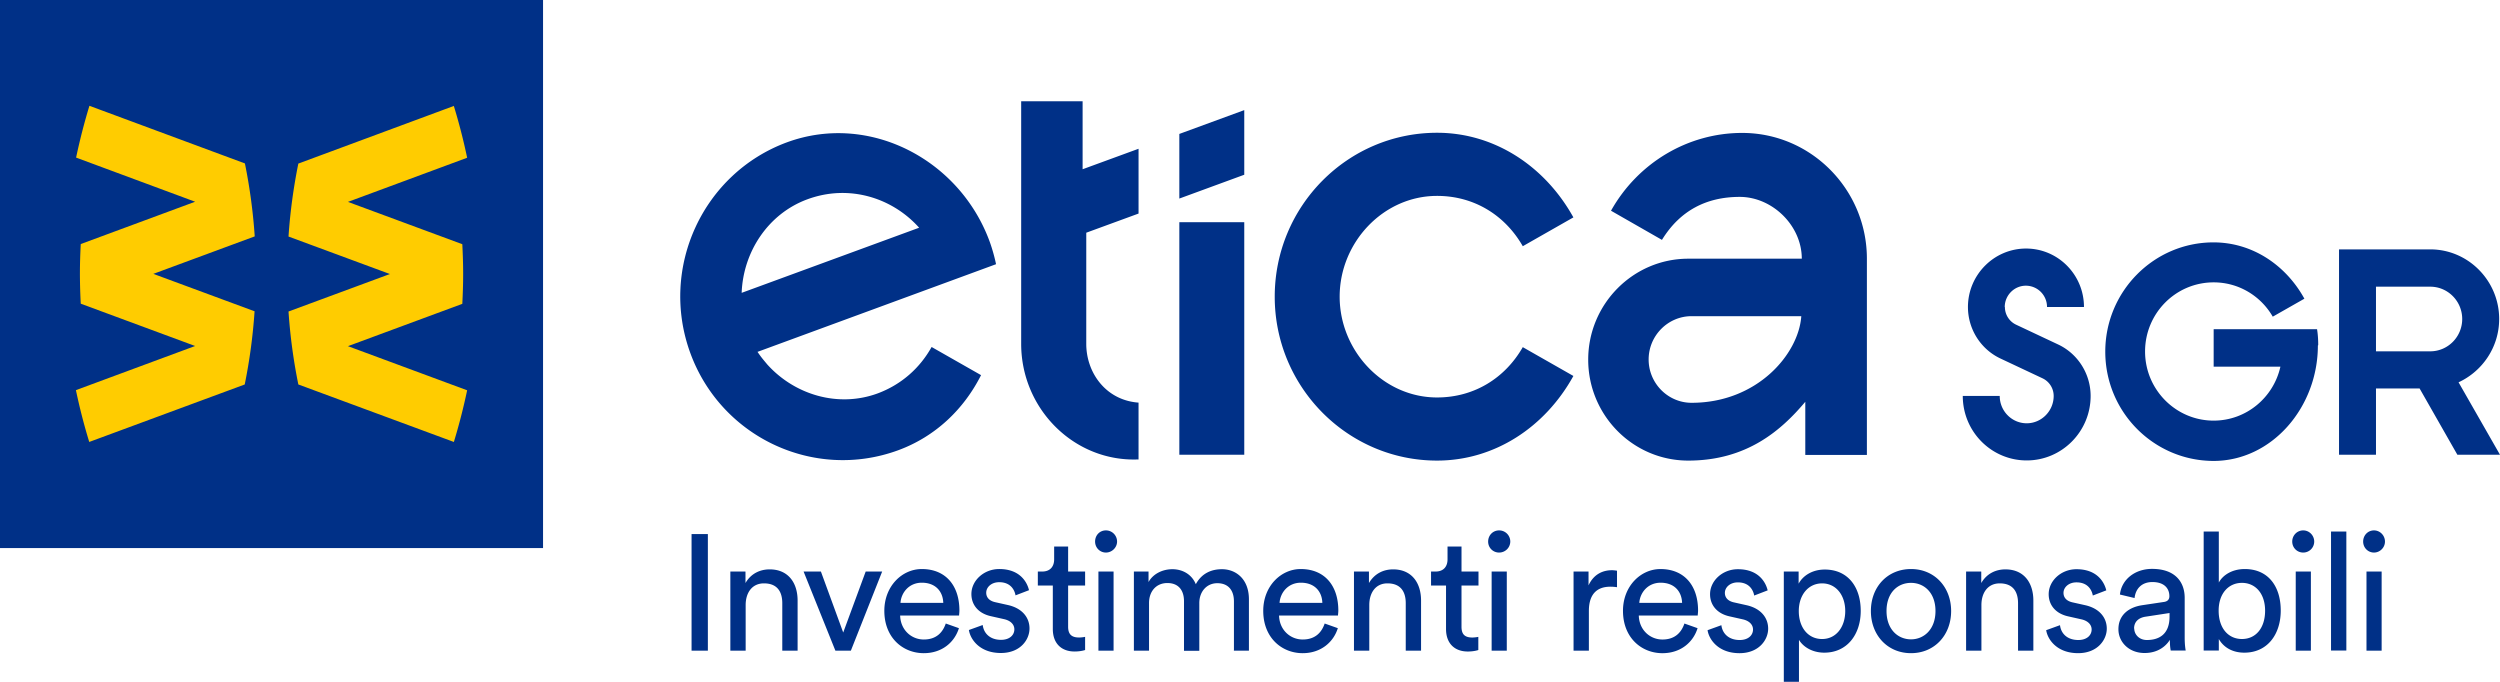
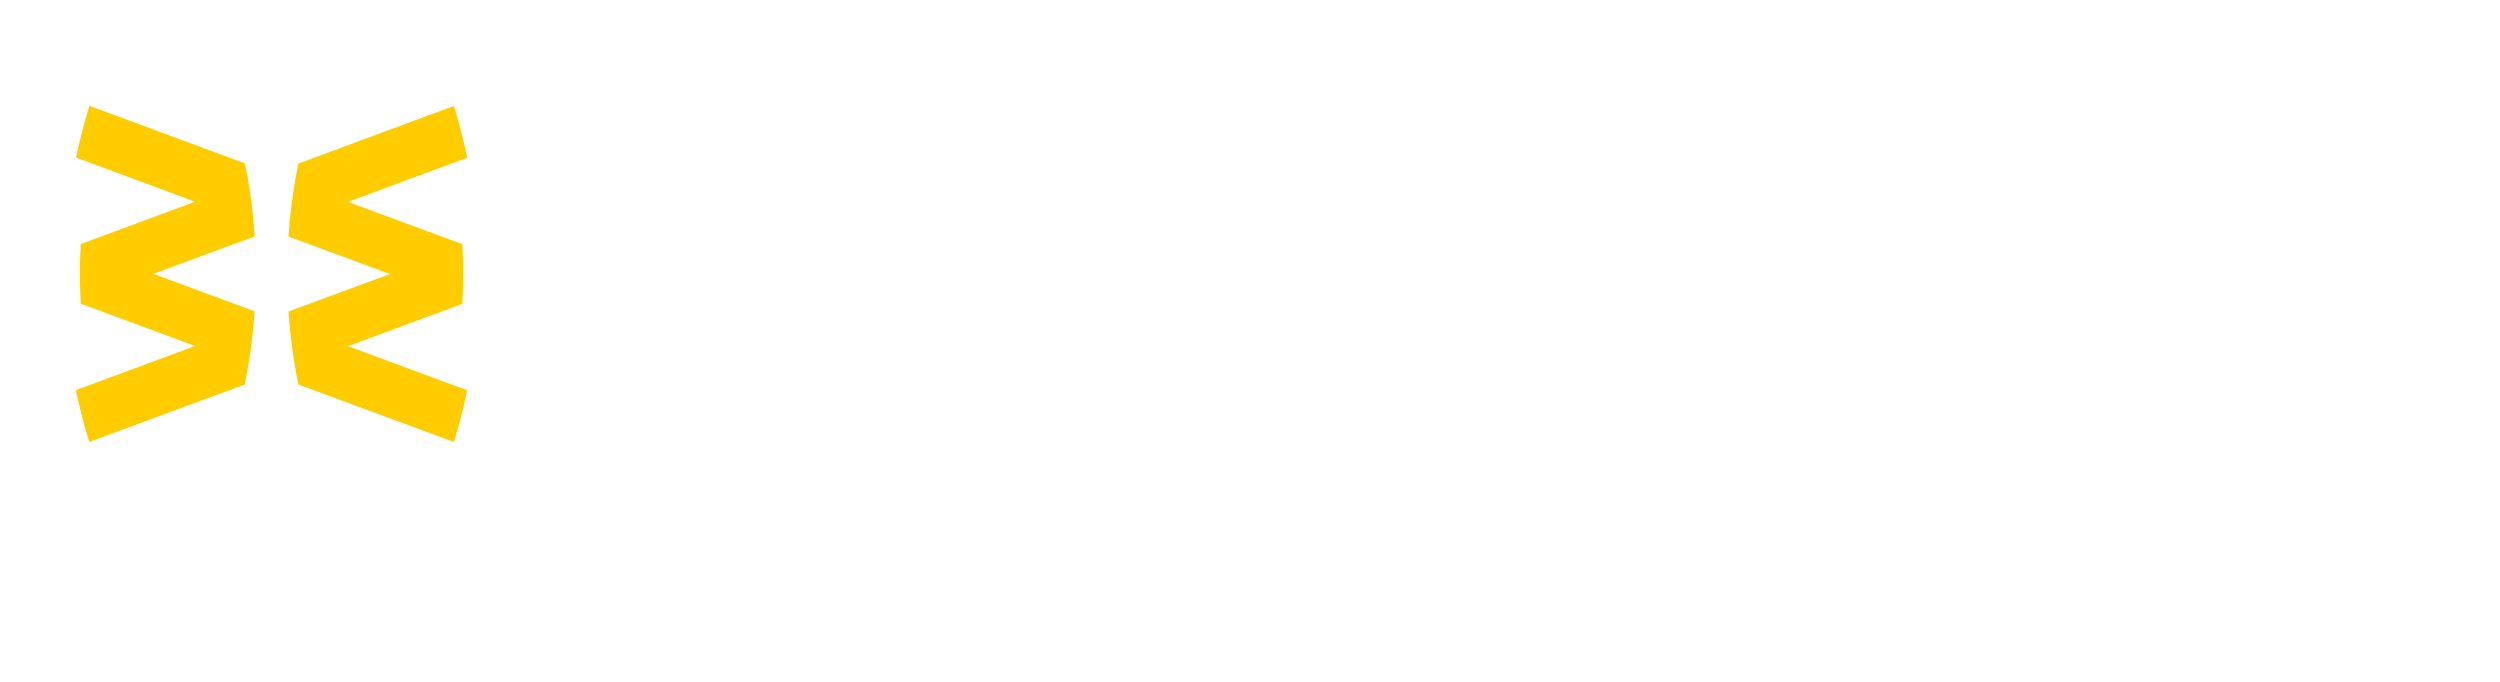
<svg xmlns="http://www.w3.org/2000/svg" viewBox="0 0 319 87" fill="none">
-   <path d="M303.897 72.929h-1.933v10.096h1.933V72.93zm-2.358-3.826c0 .786.616 1.403 1.381 1.403s1.402-.638 1.402-1.403-.616-1.424-1.402-1.424c-.786 0-1.381.637-1.381 1.424zm-6.67 3.826h-1.933v10.096h1.933V72.93zm-2.379-3.826c0 .786.616 1.403 1.402 1.403.786 0 1.402-.638 1.402-1.403s-.616-1.424-1.402-1.424c-.786 0-1.402.637-1.402 1.424zm-9.39 8.82c0-2.189 1.254-3.549 2.974-3.549 1.721 0 2.953 1.36 2.953 3.55 0 2.19-1.168 3.613-2.953 3.613-1.784 0-2.974-1.424-2.974-3.613zm.022-10.096h-1.933v15.177h1.933v-1.467c.616 1.084 1.763 1.743 3.25 1.743 2.974 0 4.652-2.36 4.652-5.377 0-3.019-1.551-5.293-4.588-5.293-1.657 0-2.826.808-3.314 1.722v-6.526.021zm-10.813 12.371c0-.892.616-1.381 1.466-1.509l3.059-.468v.468c0 2.21-1.296 2.976-2.889 2.976-.998 0-1.615-.723-1.615-1.467m-2.018.107c0 1.594 1.317 3.018 3.336 3.018 1.784 0 2.782-.957 3.228-1.68 0 .745.064 1.106.107 1.361h1.911c-.042-.255-.127-.765-.127-1.658v-5.059c0-1.977-1.168-3.698-4.164-3.698-2.166 0-3.887 1.339-4.099 3.273l1.869.446c.127-1.169.892-2.04 2.273-2.04 1.508 0 2.167.808 2.167 1.807 0 .36-.17.68-.765.743l-2.698.404c-1.721.256-3.038 1.255-3.038 3.061m-17.525-7.354h-1.912v10.096h1.955v-5.824c0-1.53.786-2.763 2.336-2.763 1.742 0 2.337 1.126 2.337 2.53v6.057h1.954v-6.398c0-2.253-1.189-3.975-3.568-3.975-1.169 0-2.358.49-3.08 1.743V72.95l-.022-.021zm-23.26 5.037c0-2.019 1.189-3.528 2.974-3.528 1.784 0 2.952 1.509 2.952 3.528 0 2.02-1.147 3.571-2.952 3.571-1.806 0-2.974-1.488-2.974-3.57zm-.022-5.037h-1.89V87h1.933v-5.356c.531.892 1.699 1.636 3.229 1.636 2.931 0 4.652-2.338 4.652-5.335s-1.593-5.271-4.589-5.271c-1.614 0-2.804.807-3.335 1.806v-1.573.022zm-9.856 6.844l-1.763.638c.17 1.148 1.338 2.933 4.078 2.933 2.464 0 3.654-1.7 3.654-3.124 0-1.425-.956-2.594-2.762-2.998l-1.614-.361c-.765-.17-1.147-.616-1.147-1.212 0-.701.658-1.339 1.657-1.339 1.572 0 1.997 1.148 2.082 1.68l1.72-.66c-.212-.913-1.062-2.699-3.802-2.699-1.954 0-3.548 1.467-3.548 3.189 0 1.424.935 2.486 2.486 2.827l1.699.382c.829.191 1.296.68 1.296 1.297 0 .722-.595 1.339-1.699 1.339-1.403 0-2.21-.83-2.337-1.892zm-10.473-2.848c.085-1.297 1.084-2.572 2.719-2.572 1.763 0 2.698 1.126 2.741 2.572h-5.46zm-2.082 1.02c0 3.422 2.358 5.4 5.035 5.4 2.337 0 3.93-1.404 4.482-3.19l-1.678-.594c-.382 1.126-1.19 2.04-2.804 2.04-1.614 0-2.974-1.254-3.017-3.06h7.52c0-.128.043-.383.043-.638 0-3.146-1.721-5.293-4.801-5.293-2.507 0-4.78 2.168-4.78 5.335zm-14.827-5.016h-1.933v10.096h1.933V72.93zm-2.379-3.826c0 .786.616 1.403 1.402 1.403a1.42 1.42 0 001.423-1.403c0-.765-.616-1.424-1.423-1.424s-1.402.637-1.402 1.424zm-6.755 3.826h-.531v1.785h1.912v5.548c0 1.828 1.083 2.87 2.782 2.87.659 0 1.169-.128 1.339-.192v-1.679c-.17.043-.531.085-.765.085-1.02 0-1.381-.468-1.381-1.382v-5.25h2.167V72.93h-2.167V69.74h-1.784v1.637c0 .872-.468 1.552-1.53 1.552m-8.497 0h-1.912v10.096h1.955v-5.824c0-1.53.786-2.763 2.315-2.763 1.742 0 2.337 1.126 2.337 2.53v6.057h1.954v-6.398c0-2.253-1.189-3.975-3.569-3.975-1.168 0-2.336.49-3.08 1.743V72.93zm-32.586 0h-1.933v10.096h1.933V72.93zm-2.358-3.826c0 .786.616 1.403 1.381 1.403s1.423-.638 1.423-1.403-.616-1.424-1.423-1.424-1.381.637-1.381 1.424zm-6.755 3.826h-.552v1.785h1.912v5.548c0 1.828 1.083 2.87 2.782 2.87.659 0 1.169-.128 1.339-.192v-1.679c-.17.043-.531.085-.765.085-1.02 0-1.402-.468-1.402-1.382v-5.25h2.167V72.93h-2.167V69.74h-1.784v1.637c0 .872-.468 1.552-1.53 1.552zm-18.077 3.996c.085-1.297 1.083-2.572 2.719-2.572 1.763 0 2.697 1.126 2.74 2.572h-5.459zm-2.061 1.02c0 3.422 2.358 5.4 5.035 5.4 2.336 0 3.929-1.404 4.482-3.19l-1.678-.594c-.383 1.126-1.19 2.04-2.804 2.04-1.615 0-2.974-1.254-3.017-3.06h7.52c0-.128.042-.383.042-.638 0-3.146-1.72-5.293-4.8-5.293-2.507 0-4.78 2.168-4.78 5.335zm-8.093-5.016h-2.21l4.058 10.096h1.975l3.994-10.096h-2.103l-2.868 7.78-2.846-7.78zm-9.645 0h-1.911v10.096h1.954v-5.824c0-1.53.786-2.763 2.337-2.763 1.742 0 2.336 1.126 2.336 2.53v6.057h1.955v-6.398c0-2.253-1.19-3.975-3.57-3.975-1.167 0-2.357.49-3.08 1.743V72.95l-.02-.021zm-4.78-4.783h-2.08v14.88h2.08v-14.88zm4.313-30.778c.191-5.208 3.357-10.097 8.412-11.946 5.268-1.934 10.791-.213 14.233 3.635l-22.645 8.31zm2.04 7.524l30.419-11.18a21.963 21.963 0 00-.786-2.806c-3.803-10.522-15.359-16.6-25.874-12.753-10.727 3.953-16.293 15.963-12.384 26.803 3.909 10.84 15.826 16.43 26.553 12.498 4.737-1.742 8.37-5.207 10.579-9.586l-6.309-3.592c-1.466 2.636-3.802 4.782-6.904 5.93-5.056 1.85-10.6.15-14.063-3.698-.658-.787-.785-.936-1.253-1.616m30.844 27.718c-1.954 0-3.547 1.466-3.547 3.188 0 1.424.935 2.487 2.485 2.827l1.7.383c.828.191 1.296.68 1.296 1.297 0 .722-.595 1.339-1.7 1.339-1.402 0-2.209-.83-2.337-1.892l-1.763.638c.17 1.147 1.339 2.933 4.079 2.933 2.485 0 3.654-1.7 3.654-3.125 0-1.424-.956-2.593-2.762-2.997l-1.614-.361c-.765-.17-1.147-.617-1.147-1.212 0-.701.658-1.339 1.656-1.339 1.572 0 1.997 1.148 2.082 1.68l1.721-.66c-.213-.914-1.062-2.7-3.803-2.7zm17.781-13.986v-7.249c-4.143-.297-6.671-3.783-6.671-7.503V29.694l6.671-2.444v-8.268l-7.138 2.614v-8.672h-7.839v30.948c0 8.332 6.798 15.092 14.955 14.752m5.226-33.287l8.285-3.04V14.05l-8.285 3.04v8.268-.021zm8.285 3.018h-8.285v29.673h8.285V28.355zm-1.339 54.67h1.933v-6.547c0-2.635-1.699-3.847-3.441-3.847-1.275 0-2.549.468-3.335 1.913-.531-1.296-1.742-1.913-2.995-1.913-1.169 0-2.422.531-3.038 1.637v-1.34h-1.869v10.097h1.933v-6.079c0-1.51.934-2.55 2.336-2.55 1.487 0 2.125.998 2.125 2.316v6.334h1.954v-6.1c0-1.445.935-2.53 2.294-2.53 1.466 0 2.125.978 2.125 2.318v6.334l-.022-.043zm8.561-8.672c1.763 0 2.698 1.126 2.74 2.572h-5.459c.085-1.297 1.083-2.572 2.719-2.572zm-.021-1.743c-2.507 0-4.78 2.168-4.78 5.335 0 3.422 2.358 5.4 5.035 5.4 2.315 0 3.93-1.404 4.482-3.19l-1.678-.594c-.383 1.126-1.19 2.04-2.804 2.04-1.615 0-2.974-1.254-3.017-3.06h7.52c0-.128.043-.383.043-.638 0-3.146-1.721-5.293-4.801-5.293zm4.971-34.753c0-6.93 5.565-12.86 12.426-12.86 4.823 0 8.731 2.55 10.94 6.42l6.458-3.678c-3.59-6.483-10.026-10.798-17.398-10.798-11.428 0-20.711 9.374-20.711 20.916 0 11.541 9.304 20.915 20.711 20.915 7.372 0 13.808-4.293 17.398-10.798l-6.458-3.677c-2.209 3.869-6.117 6.42-10.94 6.42-6.861 0-12.426-5.952-12.426-12.86zm31.757 35.072h-1.912v10.096h1.955v-5.059c0-2.231 1.104-3.103 2.74-3.103.276 0 .552.021.85.064v-2.105s-.383-.063-.638-.063c-1.019 0-2.273.382-2.995 1.934v-1.764zm27.148-32.585c-.34 4.846-5.629 11.053-13.999 11.053-3.016 0-5.48-2.487-5.48-5.527s2.464-5.526 5.48-5.526h13.999zm.531 17.706h7.839V33.01c0-8.842-7.138-16.048-15.911-16.048-6.946 0-13.319 3.826-16.739 9.927l6.5 3.72c2.337-3.805 5.757-5.485 9.921-5.485 4.163 0 7.923 3.656 7.923 7.886h-14.487c-7.032 0-12.767 5.782-12.767 12.881 0 7.1 5.714 12.881 12.767 12.881 7.477 0 11.874-3.868 14.933-7.503v6.78h.021zm16.591 19.916c0 2.339-1.466 3.614-3.123 3.614-1.657 0-3.123-1.254-3.123-3.614s1.445-3.592 3.123-3.592c1.678 0 3.123 1.254 3.123 3.592zm1.997 0c0-3.06-2.125-5.356-5.12-5.356s-5.119 2.274-5.119 5.356 2.124 5.378 5.119 5.378c2.995 0 5.12-2.296 5.12-5.378zm6.84-38.791c0-1.488 1.211-2.721 2.698-2.721a2.706 2.706 0 012.697 2.72h4.716c0-4.123-3.314-7.46-7.392-7.46-4.079 0-7.414 3.358-7.414 7.46 0 2.806 1.615 5.378 4.142 6.569l5.375 2.529a2.488 2.488 0 011.423 2.253c0 1.913-1.551 3.486-3.441 3.486-1.891 0-3.442-1.552-3.442-3.486h-4.715c0 4.549 3.653 8.226 8.157 8.226 4.503 0 8.157-3.698 8.157-8.226 0-2.806-1.615-5.378-4.142-6.568l-5.375-2.53a2.488 2.488 0 01-1.423-2.252m12.937 36.156c-.213-.914-1.062-2.7-3.803-2.7-1.954 0-3.547 1.467-3.547 3.189 0 1.424.934 2.486 2.485 2.827l1.7.382c.828.191 1.295.68 1.295 1.297 0 .722-.594 1.339-1.699 1.339-1.423 0-2.209-.83-2.337-1.892l-1.763.638c.17 1.148 1.338 2.933 4.079 2.933 2.464 0 3.653-1.7 3.653-3.124 0-1.425-.955-2.594-2.761-2.998l-1.615-.361c-.764-.17-1.147-.616-1.147-1.212 0-.701.659-1.339 1.657-1.339 1.572 0 1.997 1.148 2.082 1.68l1.721-.66zm27.042-31.289c0-.701-.043-1.382-.149-2.04h-13.192v4.782h8.518c-.871 3.932-4.354 6.887-8.518 6.887-4.822 0-8.752-3.954-8.752-8.821 0-4.868 3.909-8.821 8.752-8.821 3.229 0 6.033 1.764 7.541 4.378l4.036-2.295c-2.379-4.315-6.67-7.185-11.598-7.185-7.605 0-13.808 6.25-13.808 13.944 0 7.695 6.182 13.923 13.808 13.944 7.456 0 13.319-6.844 13.319-14.73m3.633 23.742h-1.955v15.177h1.955V67.827zm14.784-27.122c0 2.274-1.827 4.123-4.078 4.123h-6.925v-8.247h6.925c2.251 0 4.078 1.85 4.078 4.124zm4.716 0c0-4.889-3.951-8.885-8.794-8.885h-11.641v26.208h4.716v-8.46h5.565l4.822 8.46H319l-5.289-9.246c3.038-1.403 5.183-4.485 5.183-8.077zM69.293 0H0v69.932h69.293V0z" fill="#003087" />
  <path d="M57.908 56.392l-19.84-7.334a70.618 70.618 0 01-1.254-9.31l12.937-4.782-12.937-4.783c.213-3.167.638-6.27 1.254-9.31l19.84-7.354a75.296 75.296 0 011.7 6.61l-15.21 5.633 14.594 5.399c.063 1.254.106 2.53.106 3.805 0 1.275-.043 2.55-.106 3.804l-14.594 5.4 15.21 5.632a77.273 77.273 0 01-1.7 6.61M32.481 39.749a70.618 70.618 0 01-1.254 9.31l-19.84 7.334a75.296 75.296 0 01-1.7-6.611l15.21-5.633-14.593-5.399a75.152 75.152 0 01-.107-3.805c0-1.275.043-2.55.107-3.804l14.593-5.4L9.71 20.109a77.296 77.296 0 011.7-6.61l19.84 7.354a70.599 70.599 0 011.253 9.31l-12.937 4.782 12.937 4.783-.021.021z" fill="#FC0" />
</svg>